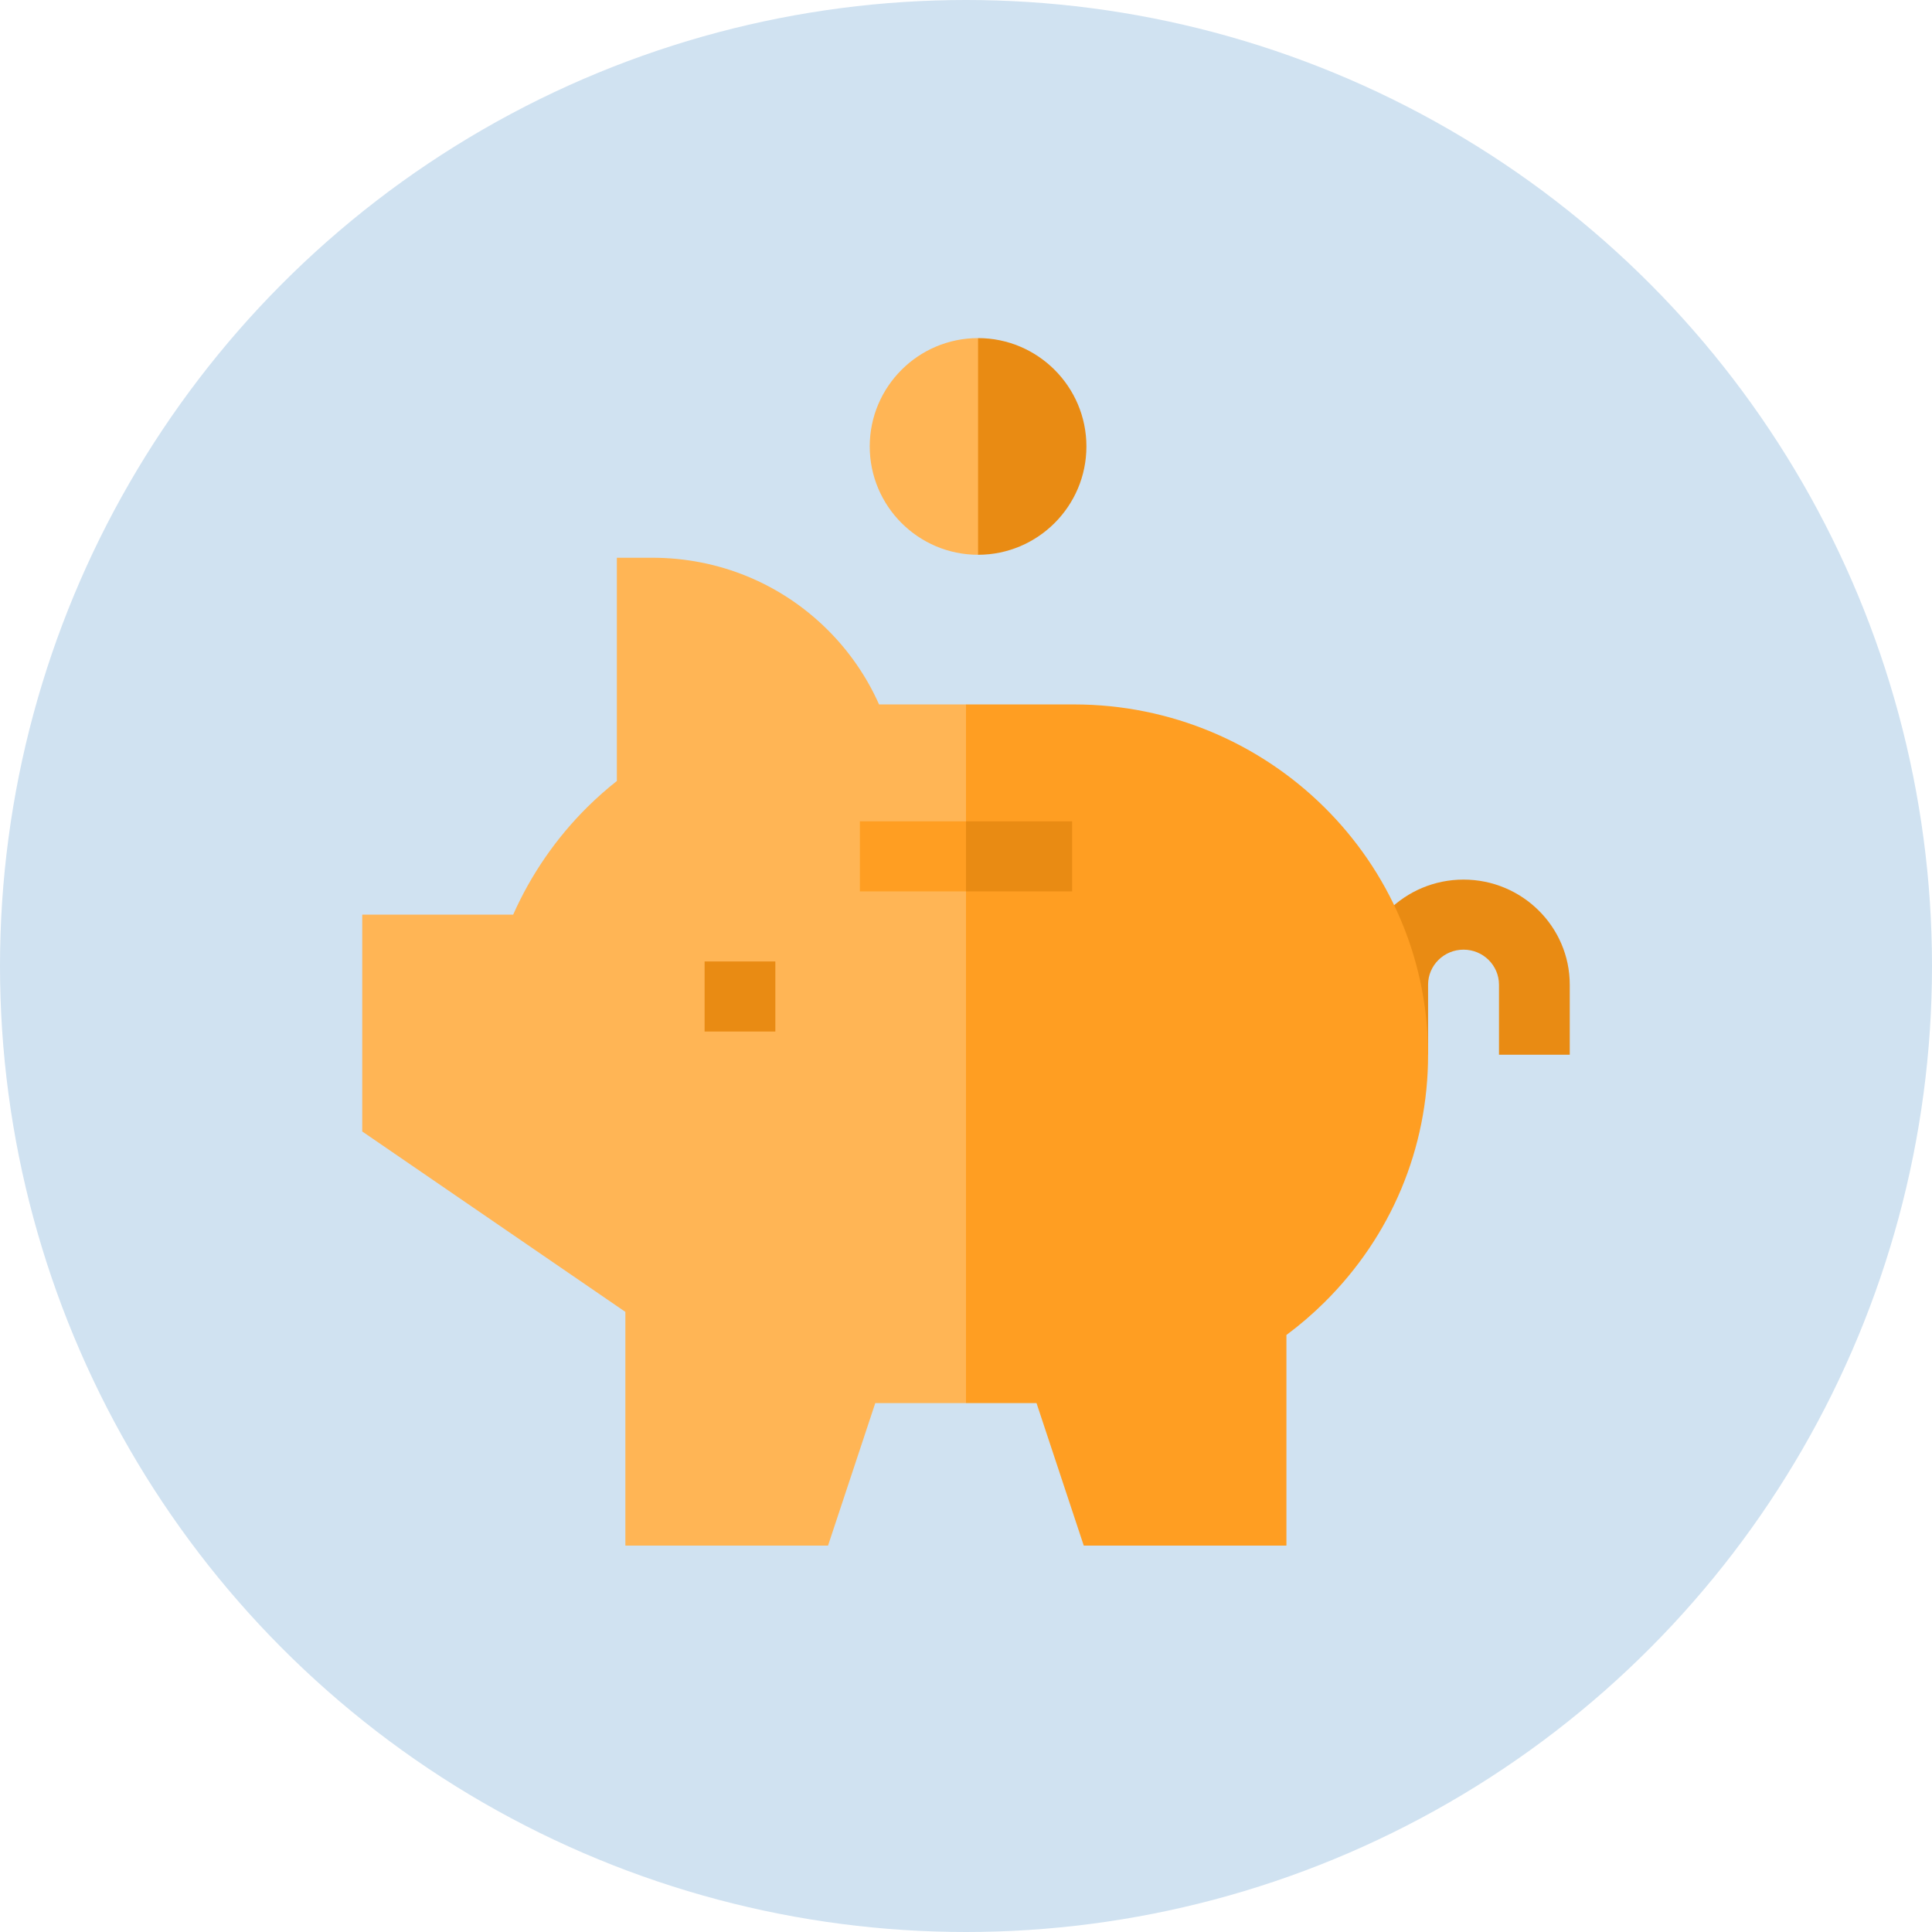
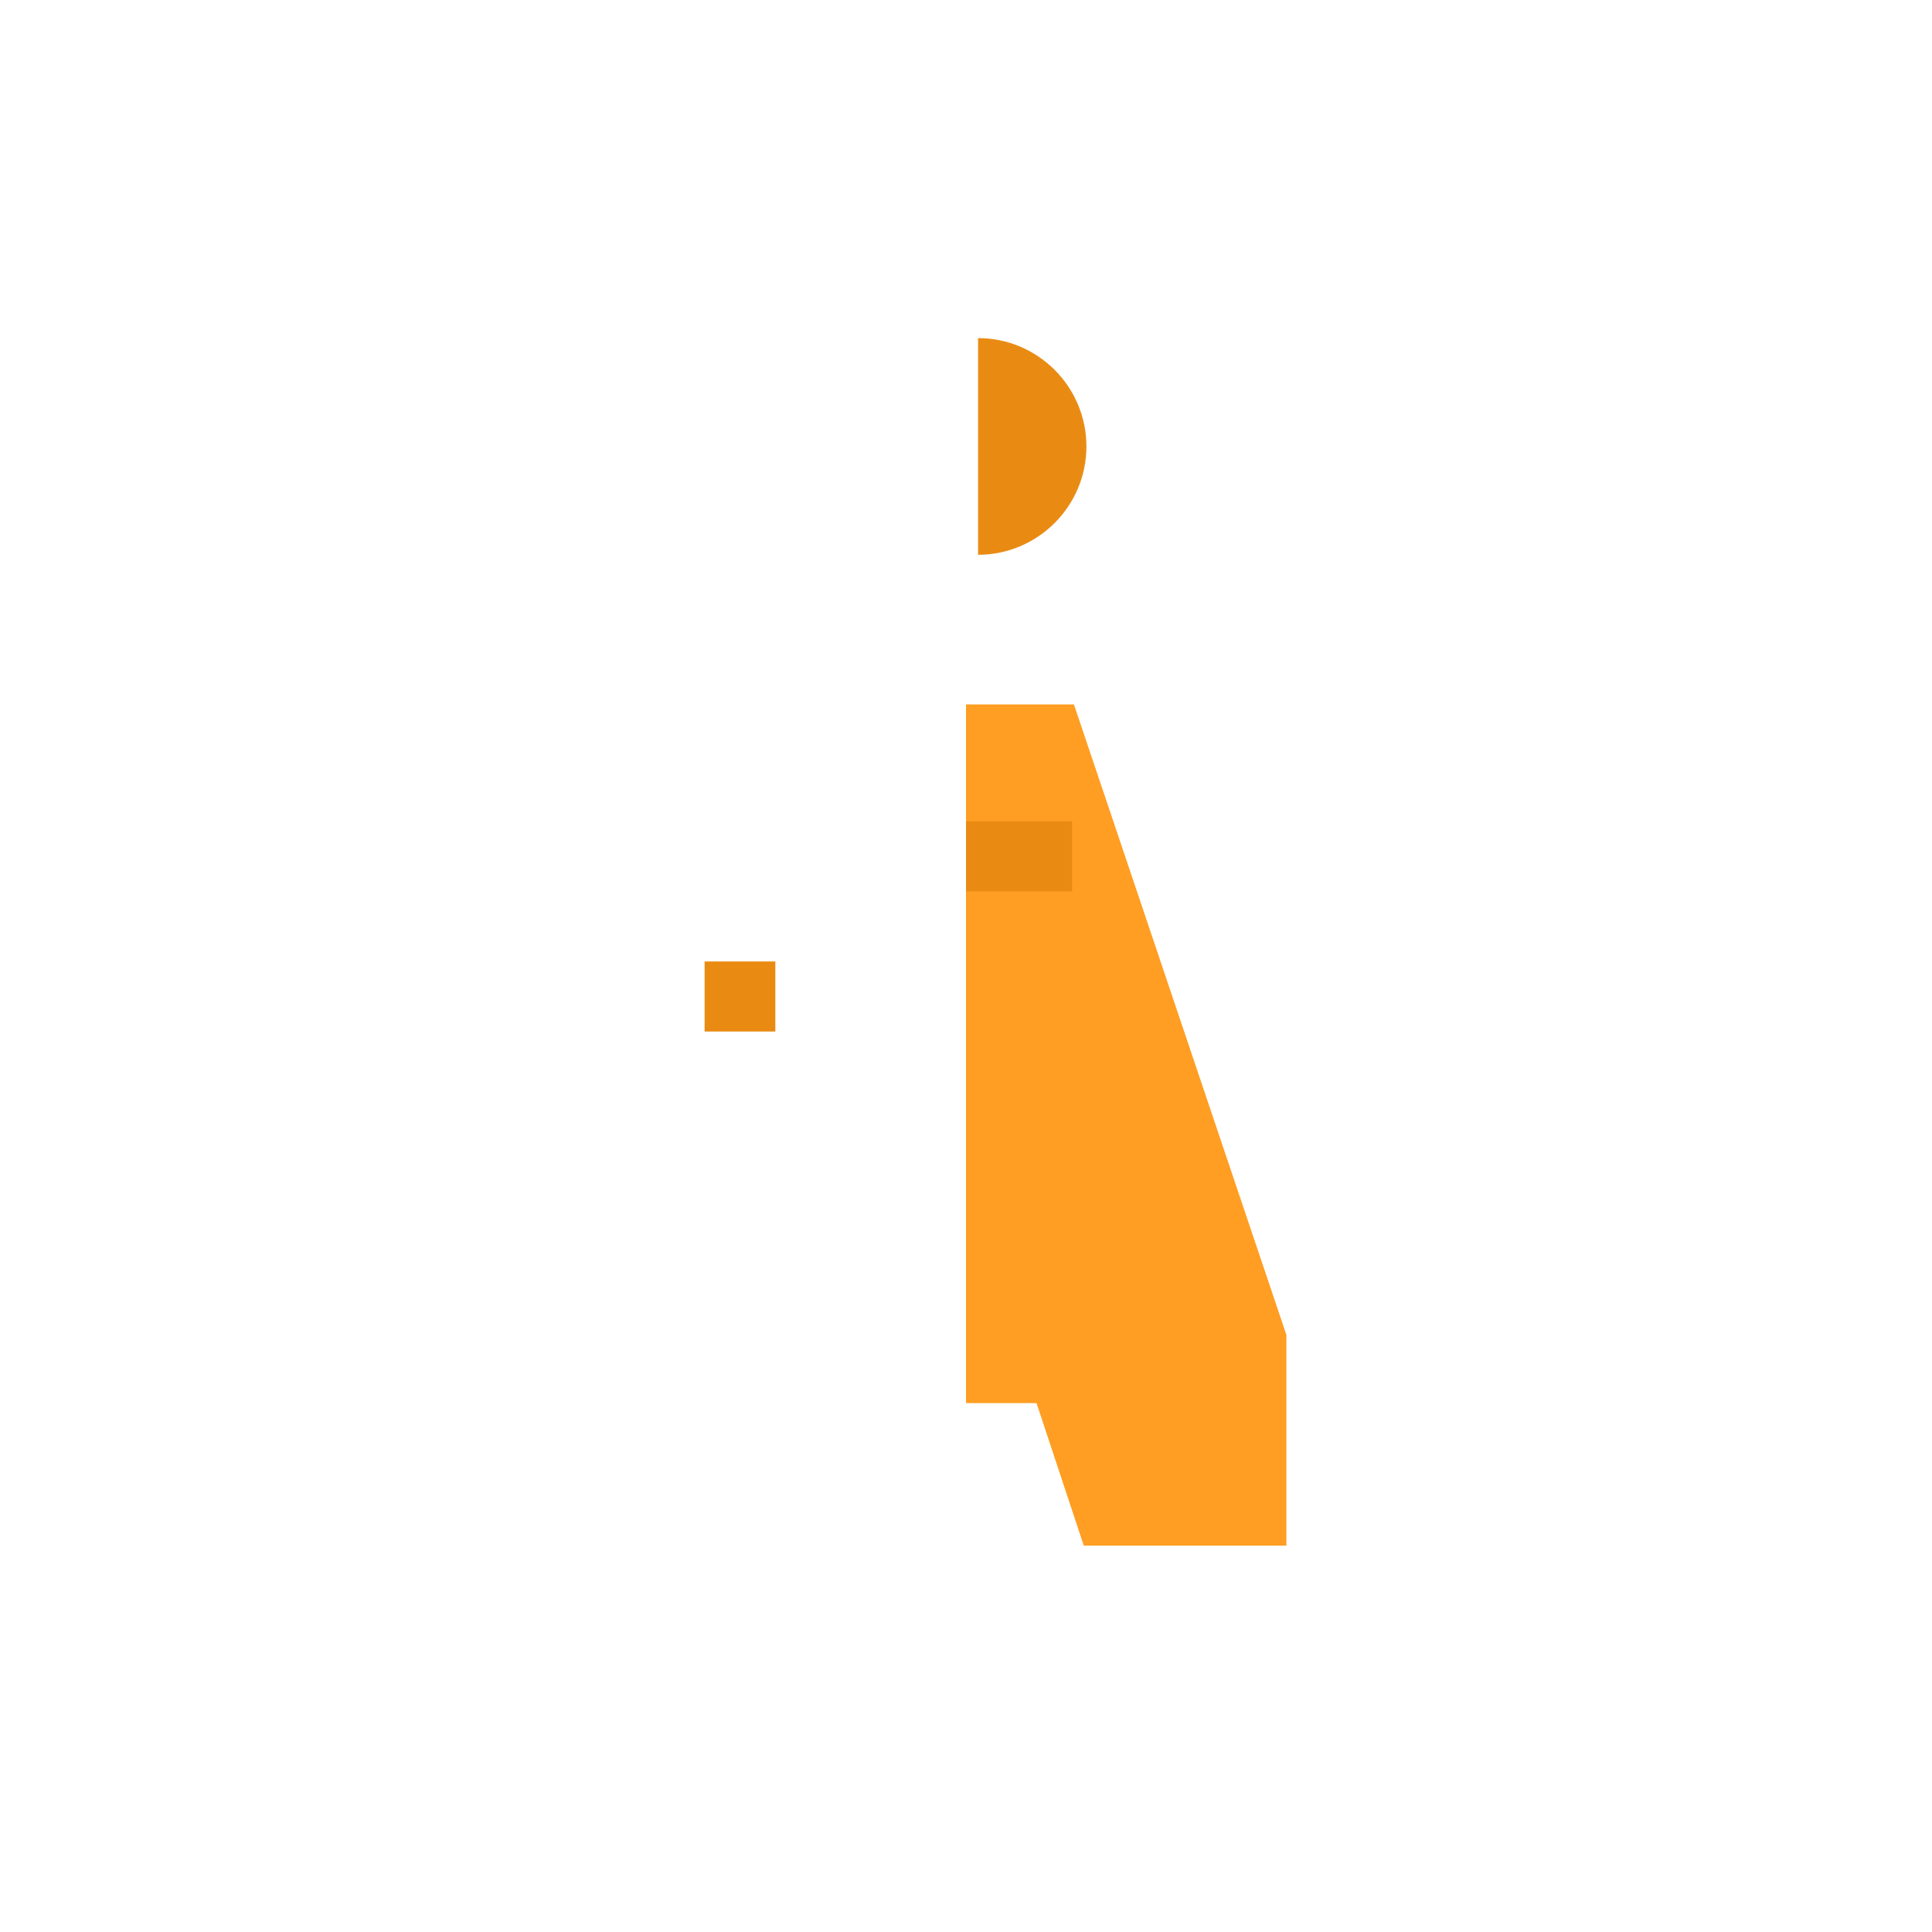
<svg xmlns="http://www.w3.org/2000/svg" width="80" height="80" viewBox="0 0 80 80">
  <g fill="none" fill-rule="evenodd">
    <g>
      <g transform="translate(-746 -893) translate(746 893)">
-         <circle cx="40" cy="40" r="40" fill="#D0E2F1" />
        <g fill-rule="nonzero">
-           <path fill="#FFB555" d="M.014 4.486c0 2.473 2.013 4.486 4.486 4.486l2.243-4.486L4.5 0C2.027 0 .014 2.012.014 4.486z" transform="translate(36 14)" />
          <path fill="#E98B13" d="M4.5 0v8.972c2.473 0 4.486-2.013 4.486-4.486C8.986 2.012 6.973 0 4.5 0z" transform="translate(36 14)" />
        </g>
        <g fill-rule="nonzero">
-           <path fill="#E98B13" d="M50 20.674h-2.93v-2.9c0-.8-.658-1.451-1.468-1.451-.81 0-1.468.65-1.468 1.45v2.901h-2.93v-2.9c0-2.4 1.973-4.352 4.398-4.352S50 15.374 50 17.773v2.901z" transform="translate(15 23)" />
          <g>
-             <path fill="#FFB555" d="M21.4 6.17c-.51-1.15-1.24-2.208-2.141-3.101C17.323 1.15 14.748.095 12.008.095h-1.465v9.244c-.427.337-.835.698-1.219 1.078-1.292 1.278-2.342 2.803-3.074 4.455H0v8.98l10.895 7.47V41h8.392l1.956-5.901H25l6.807-14.866L25 6.169h-3.6z" transform="translate(15 23)" />
-             <path fill="#FF9E22" d="M29.47 6.17H25v28.929h2.92L29.876 41h8.392v-8.721c.553-.411 1.079-.862 1.57-1.348 2.77-2.74 4.296-6.382 4.296-10.257 0-7.998-6.579-14.505-14.664-14.505z" transform="translate(15 23)" />
+             <path fill="#FF9E22" d="M29.47 6.17H25v28.929h2.92L29.876 41h8.392v-8.721z" transform="translate(15 23)" />
          </g>
          <path fill="#E98B13" d="M14.176 16.812L17.105 16.812 17.105 19.713 14.176 19.713z" transform="translate(15 23)" />
          <g>
-             <path fill="#FF9E22" d="M0 0.083L0 2.984 4.395 2.984 5.756 1.534 4.395 0.083z" transform="translate(15 23) translate(20.605 10.927)" />
            <path fill="#E98B13" d="M4.395 0.083L8.789 0.083 8.789 2.984 4.395 2.984z" transform="translate(15 23) translate(20.605 10.927)" />
          </g>
        </g>
      </g>
    </g>
  </g>
</svg>